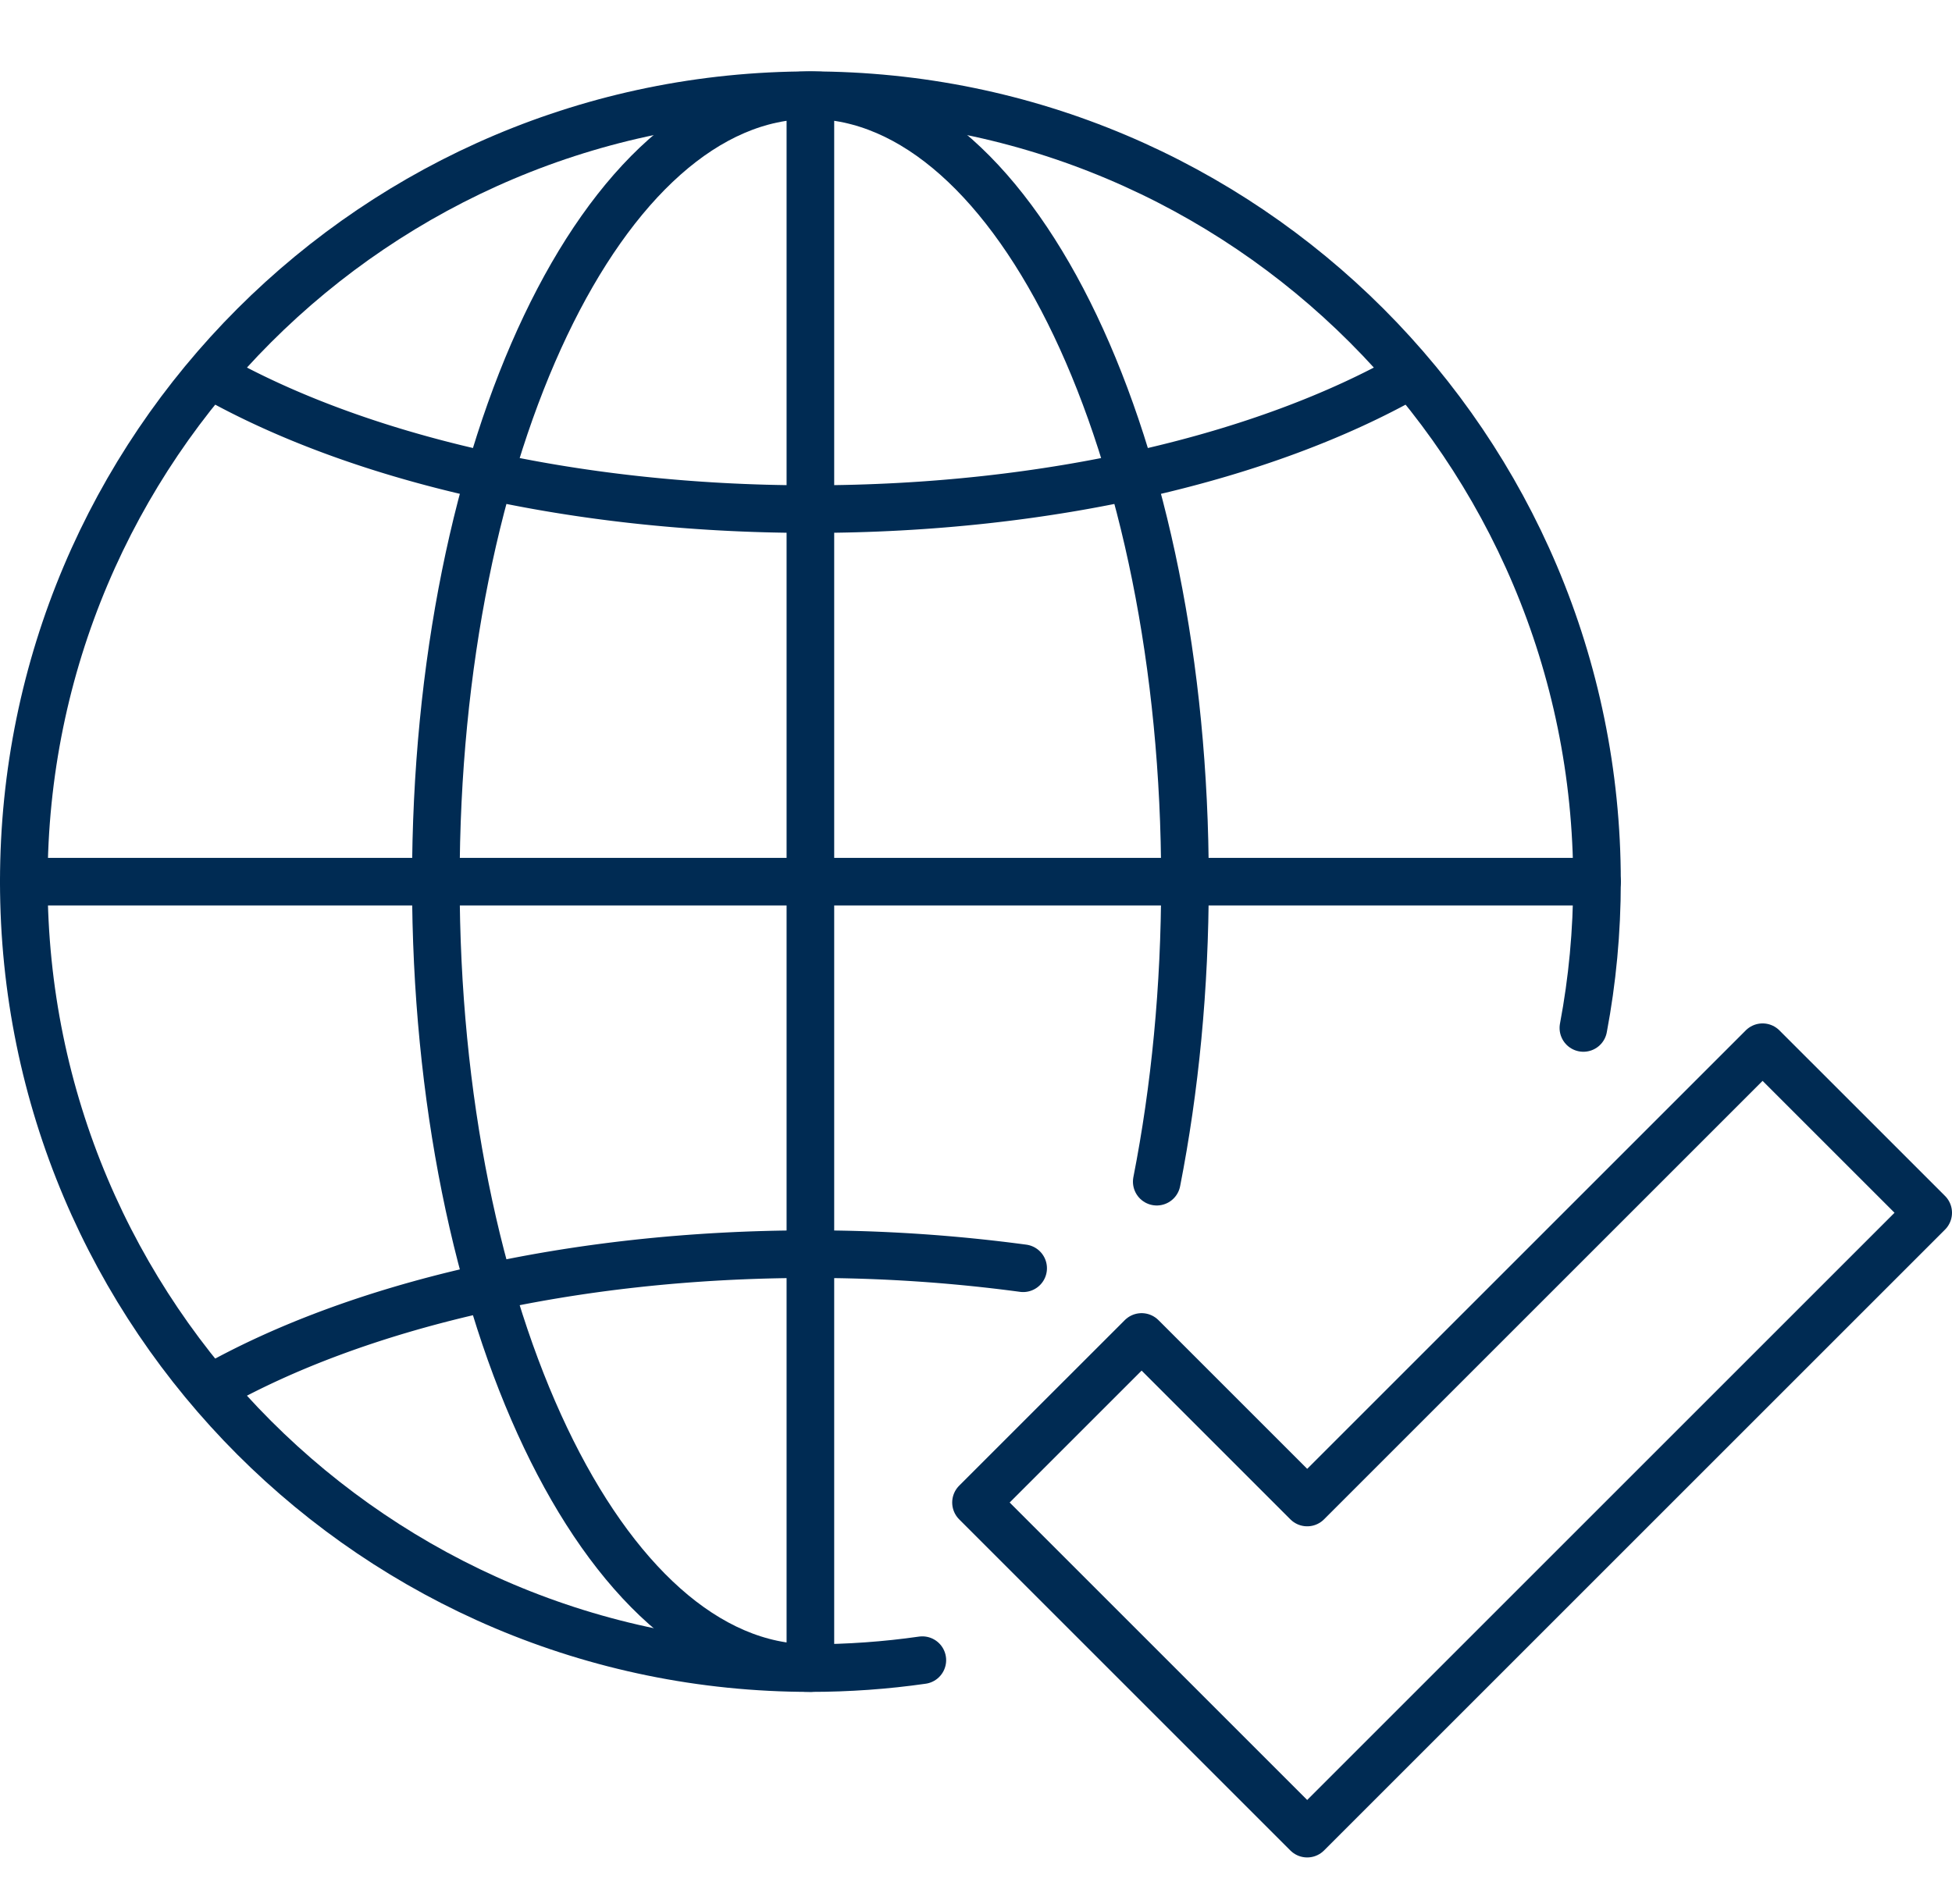
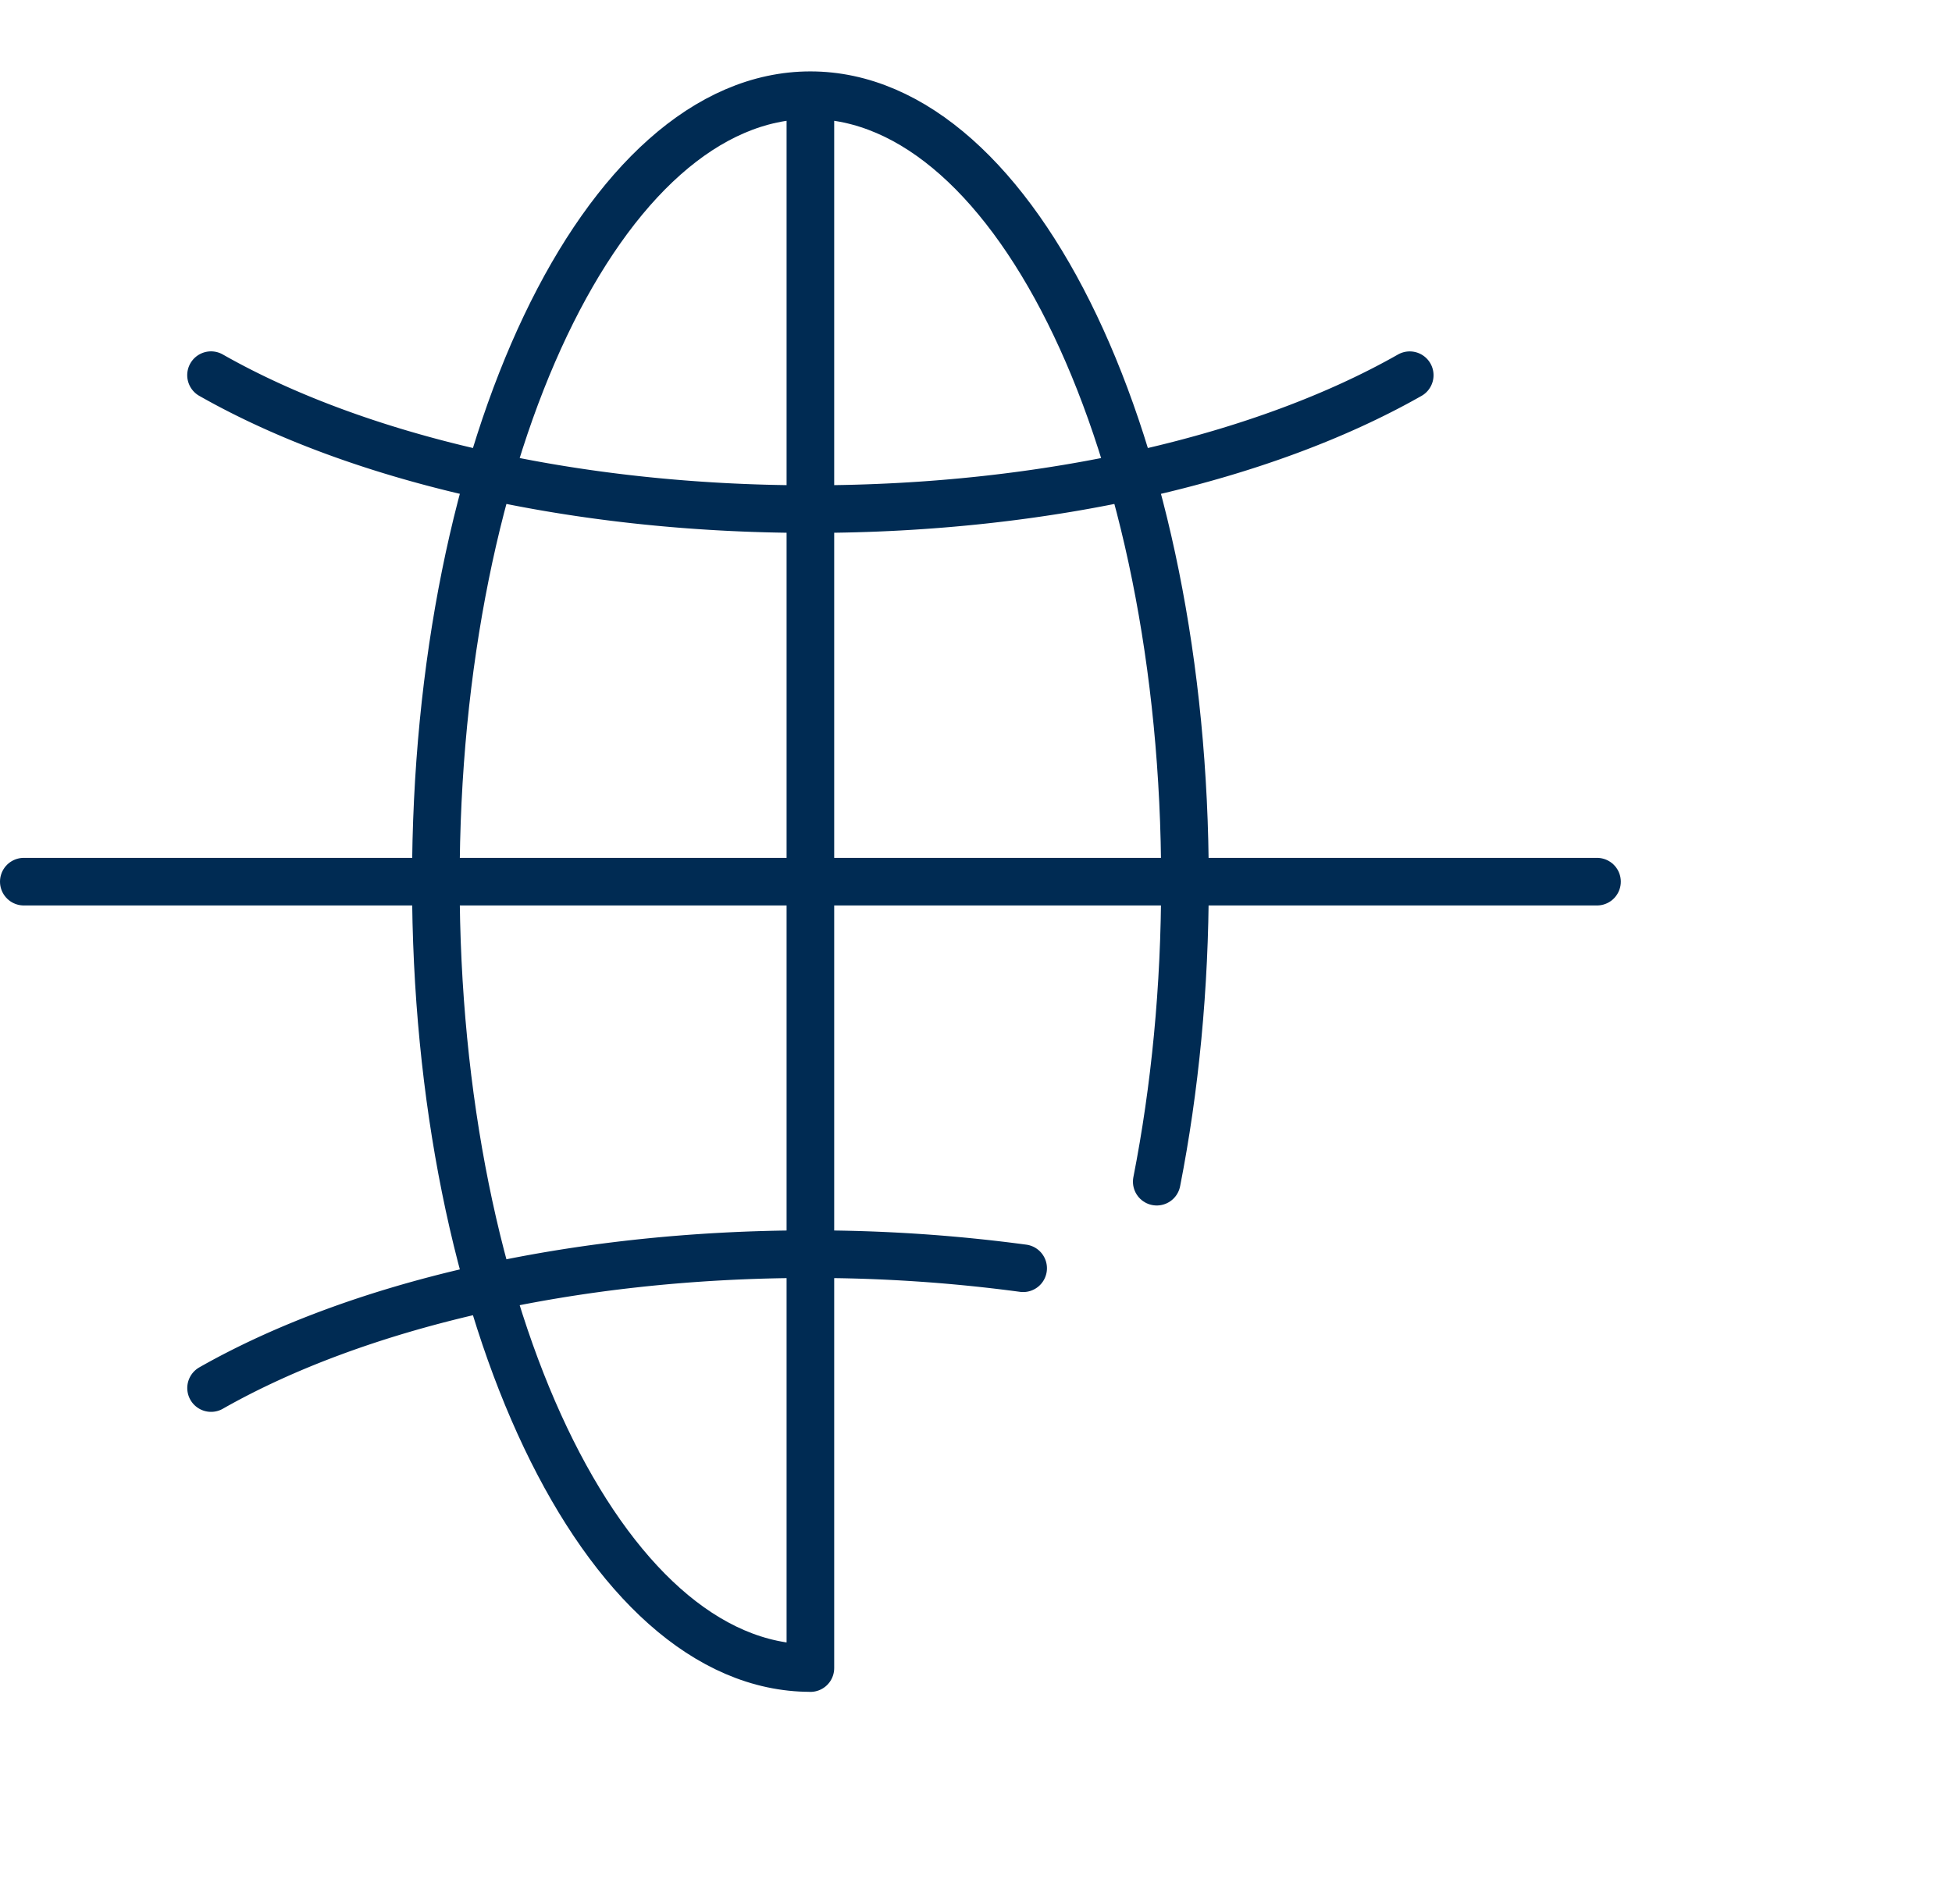
<svg xmlns="http://www.w3.org/2000/svg" width="82" height="80" viewBox="0 0 82 80" fill="none">
-   <path d="M38.746 69.754c-1.537.22-3.107.333-4.703.333C15.794 70.087 1 55.293 1 37.043 1 18.794 15.793 4 34.044 4c18.25 0 33.043 14.794 33.043 33.044 0 2.1-.196 4.156-.572 6.147" stroke="#002B53" stroke-width="2" stroke-linecap="round" stroke-linejoin="round" />
  <path d="M34.043 70.085c-8.69 0-15.734-14.794-15.734-33.044C18.309 18.794 25.354 4 34.043 4c8.692 0 15.735 14.794 15.735 33.044 0 4.465-.422 8.721-1.185 12.606M34.043 4v66.087M67.087 37.044H1" stroke="#002B53" stroke-width="2" stroke-linecap="round" stroke-linejoin="round" />
  <path d="M59.22 15.765c-6.061 3.443-15.092 5.626-25.176 5.626-10.087 0-19.118-2.185-25.179-5.628M42.98 53.287a66.75 66.75 0 0 0-8.937-.592c-10.084 0-19.115 2.183-25.176 5.626" stroke="#002B53" stroke-width="2" stroke-linecap="round" stroke-linejoin="round" />
-   <path d="m74.043 44-19.13 19.13-6.956-6.956L41 63.13l13.913 13.913L81 50.956 74.043 44z" stroke="#002B53" stroke-width="2" stroke-linejoin="round" />
</svg>